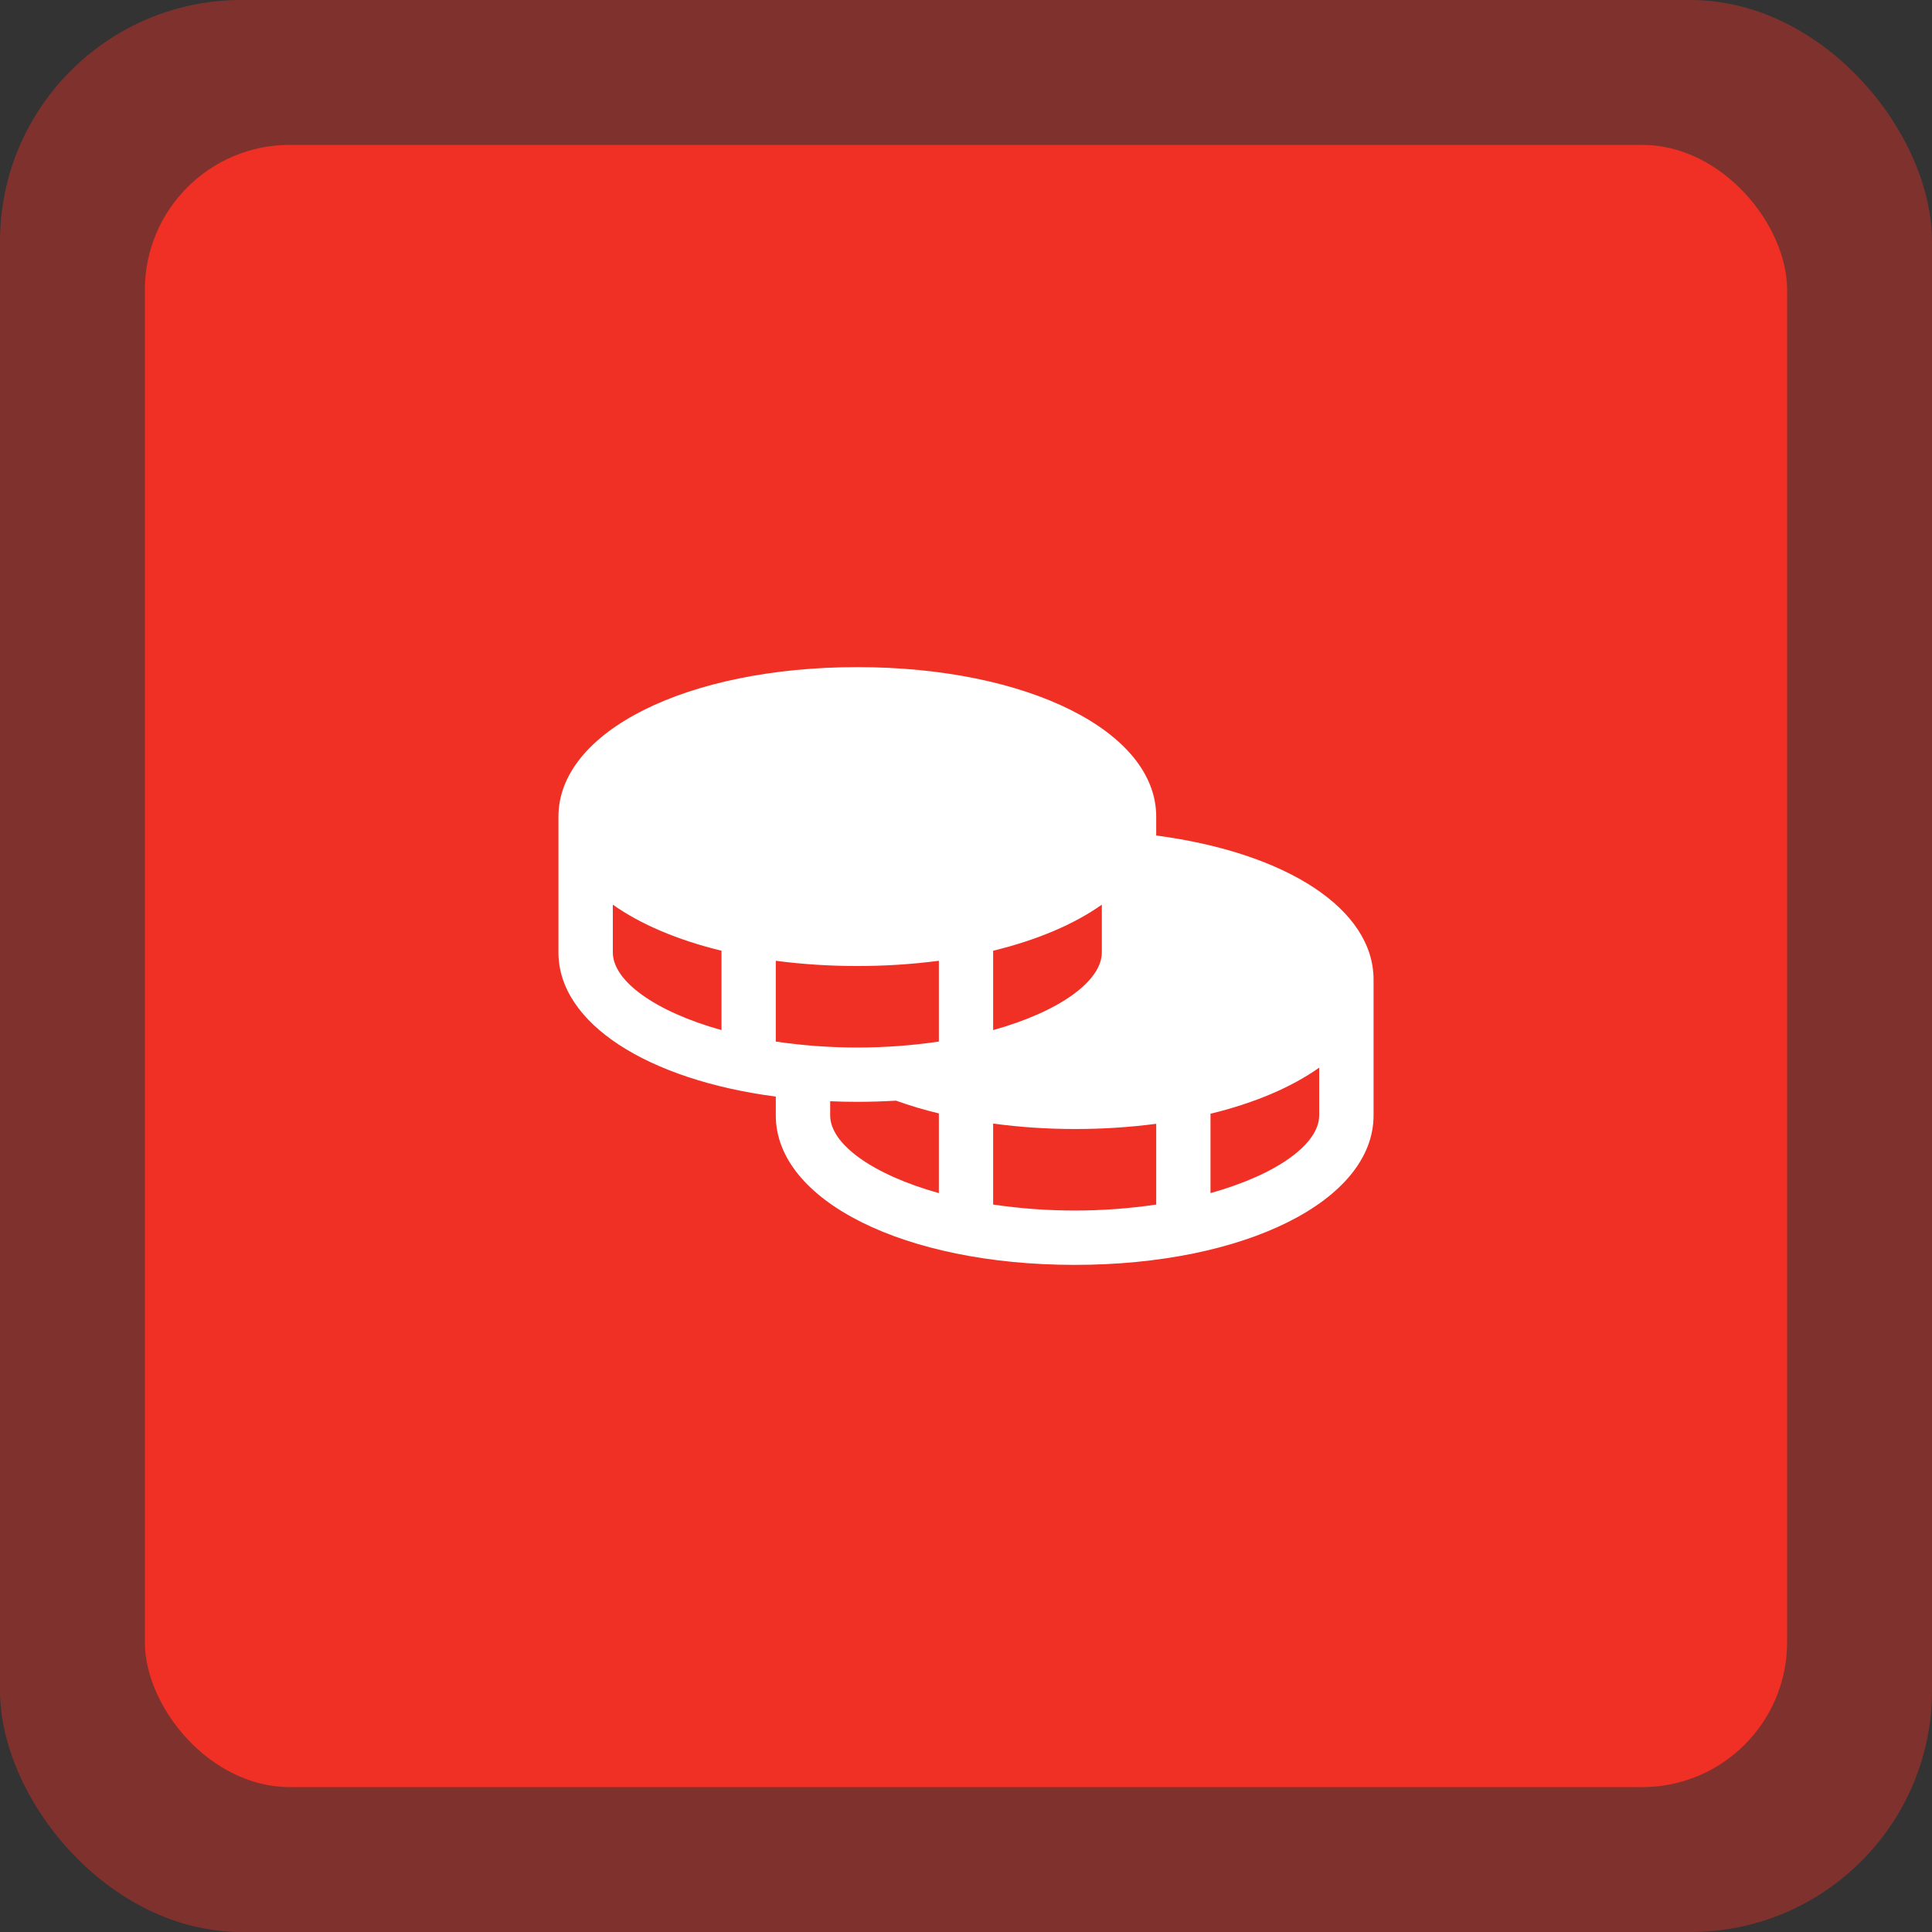
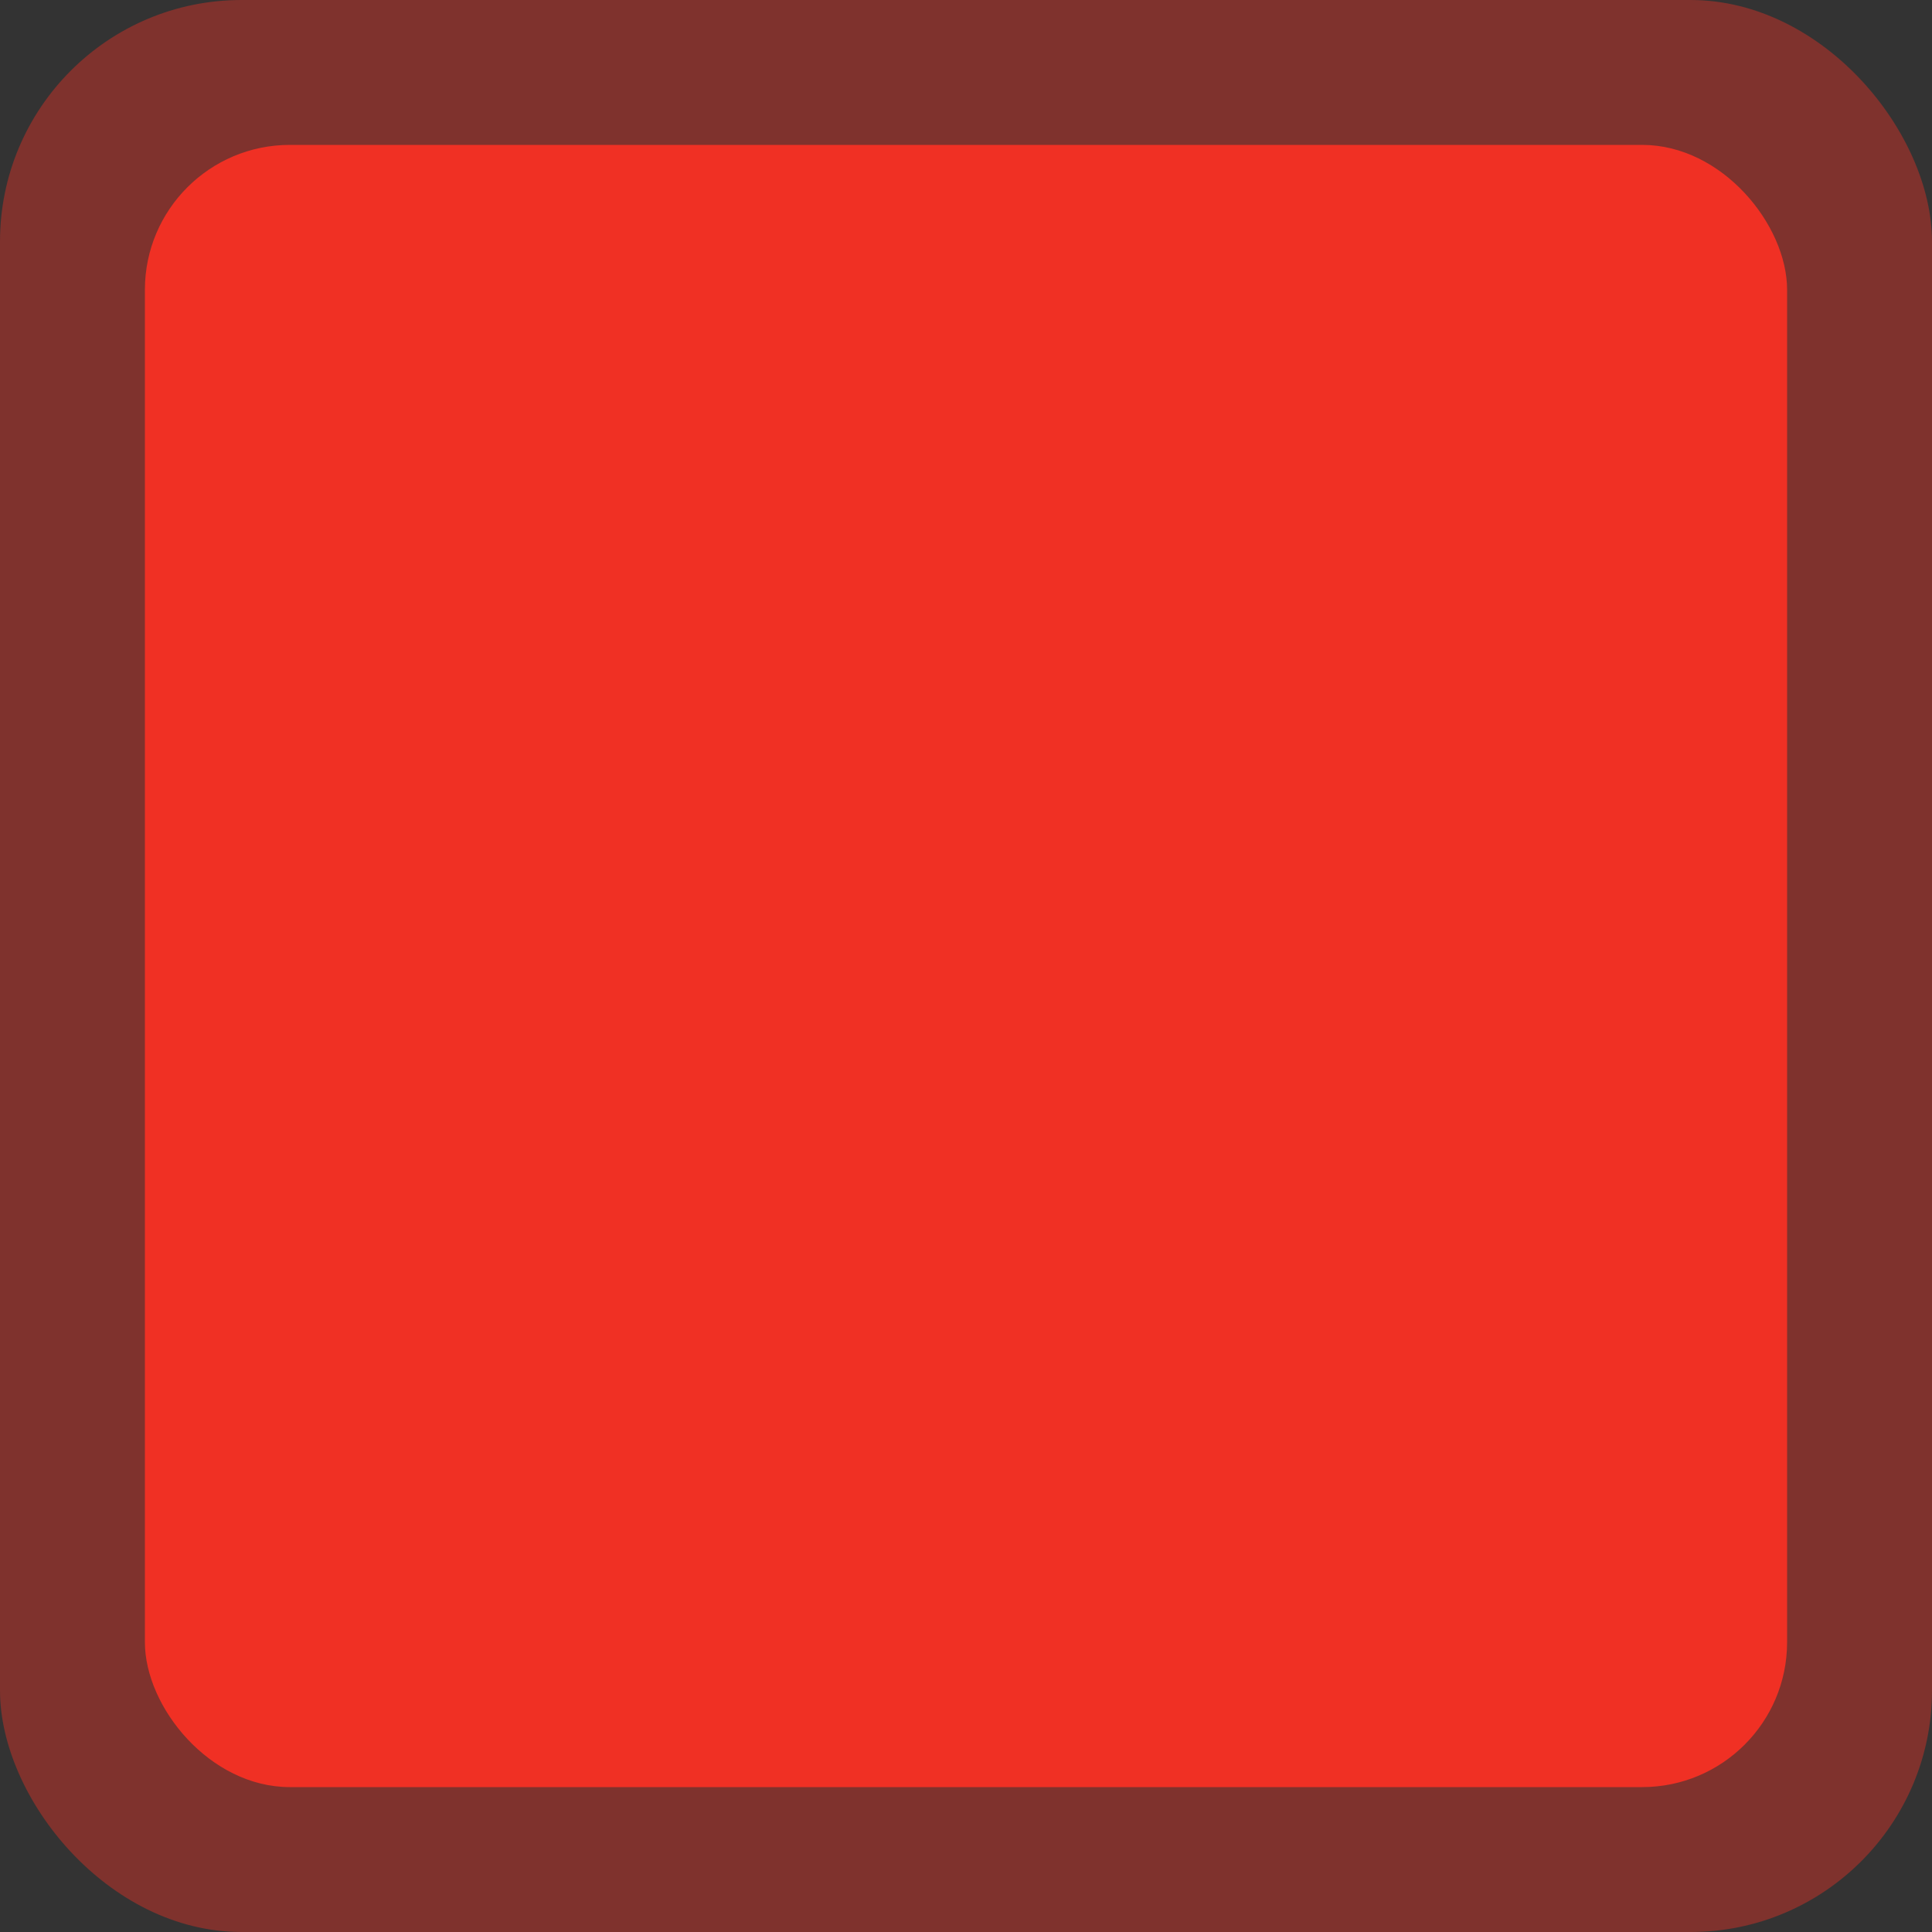
<svg xmlns="http://www.w3.org/2000/svg" width="40" height="40" viewBox="0 0 40 40" fill="none">
  <rect x="0" y="0" width="40" height="40" fill="#333333" stroke="none" />
  <rect width="40" height="40" rx="5" fill="#F03024" fill-opacity="0.4" />
  <rect x="3" y="3" width="34" height="34" rx="3" fill="#F03024" />
-   <path d="M23.938 17.298V16.906C23.938 15.143 21.278 13.812 17.75 13.812C14.222 13.812 11.562 15.143 11.562 16.906V19.719C11.562 21.188 13.408 22.355 16.062 22.704V23.094C16.062 24.857 18.722 26.188 22.25 26.188C25.778 26.188 28.438 24.857 28.438 23.094V20.281C28.438 18.826 26.65 17.657 23.938 17.298ZM14.938 21.327C13.56 20.942 12.688 20.309 12.688 19.719V18.73C13.261 19.136 14.03 19.463 14.938 19.684V21.327ZM20.562 19.684C21.47 19.463 22.239 19.136 22.812 18.73V19.719C22.812 20.309 21.94 20.942 20.562 21.327V19.684ZM19.438 24.702C18.06 24.317 17.188 23.684 17.188 23.094V22.8C17.372 22.808 17.559 22.812 17.75 22.812C18.023 22.812 18.289 22.803 18.551 22.788C18.841 22.892 19.137 22.98 19.438 23.052V24.702ZM19.438 21.564C18.879 21.647 18.315 21.688 17.75 21.688C17.185 21.688 16.621 21.647 16.062 21.564V19.892C16.622 19.965 17.186 20.001 17.75 20C18.314 20.001 18.878 19.965 19.438 19.892V21.564ZM23.938 24.939C22.819 25.104 21.681 25.104 20.562 24.939V23.262C21.122 23.338 21.686 23.375 22.25 23.375C22.814 23.376 23.378 23.34 23.938 23.267V24.939ZM27.312 23.094C27.312 23.684 26.44 24.317 25.062 24.702V23.059C25.97 22.838 26.739 22.511 27.312 22.105V23.094Z" fill="white" />
</svg>